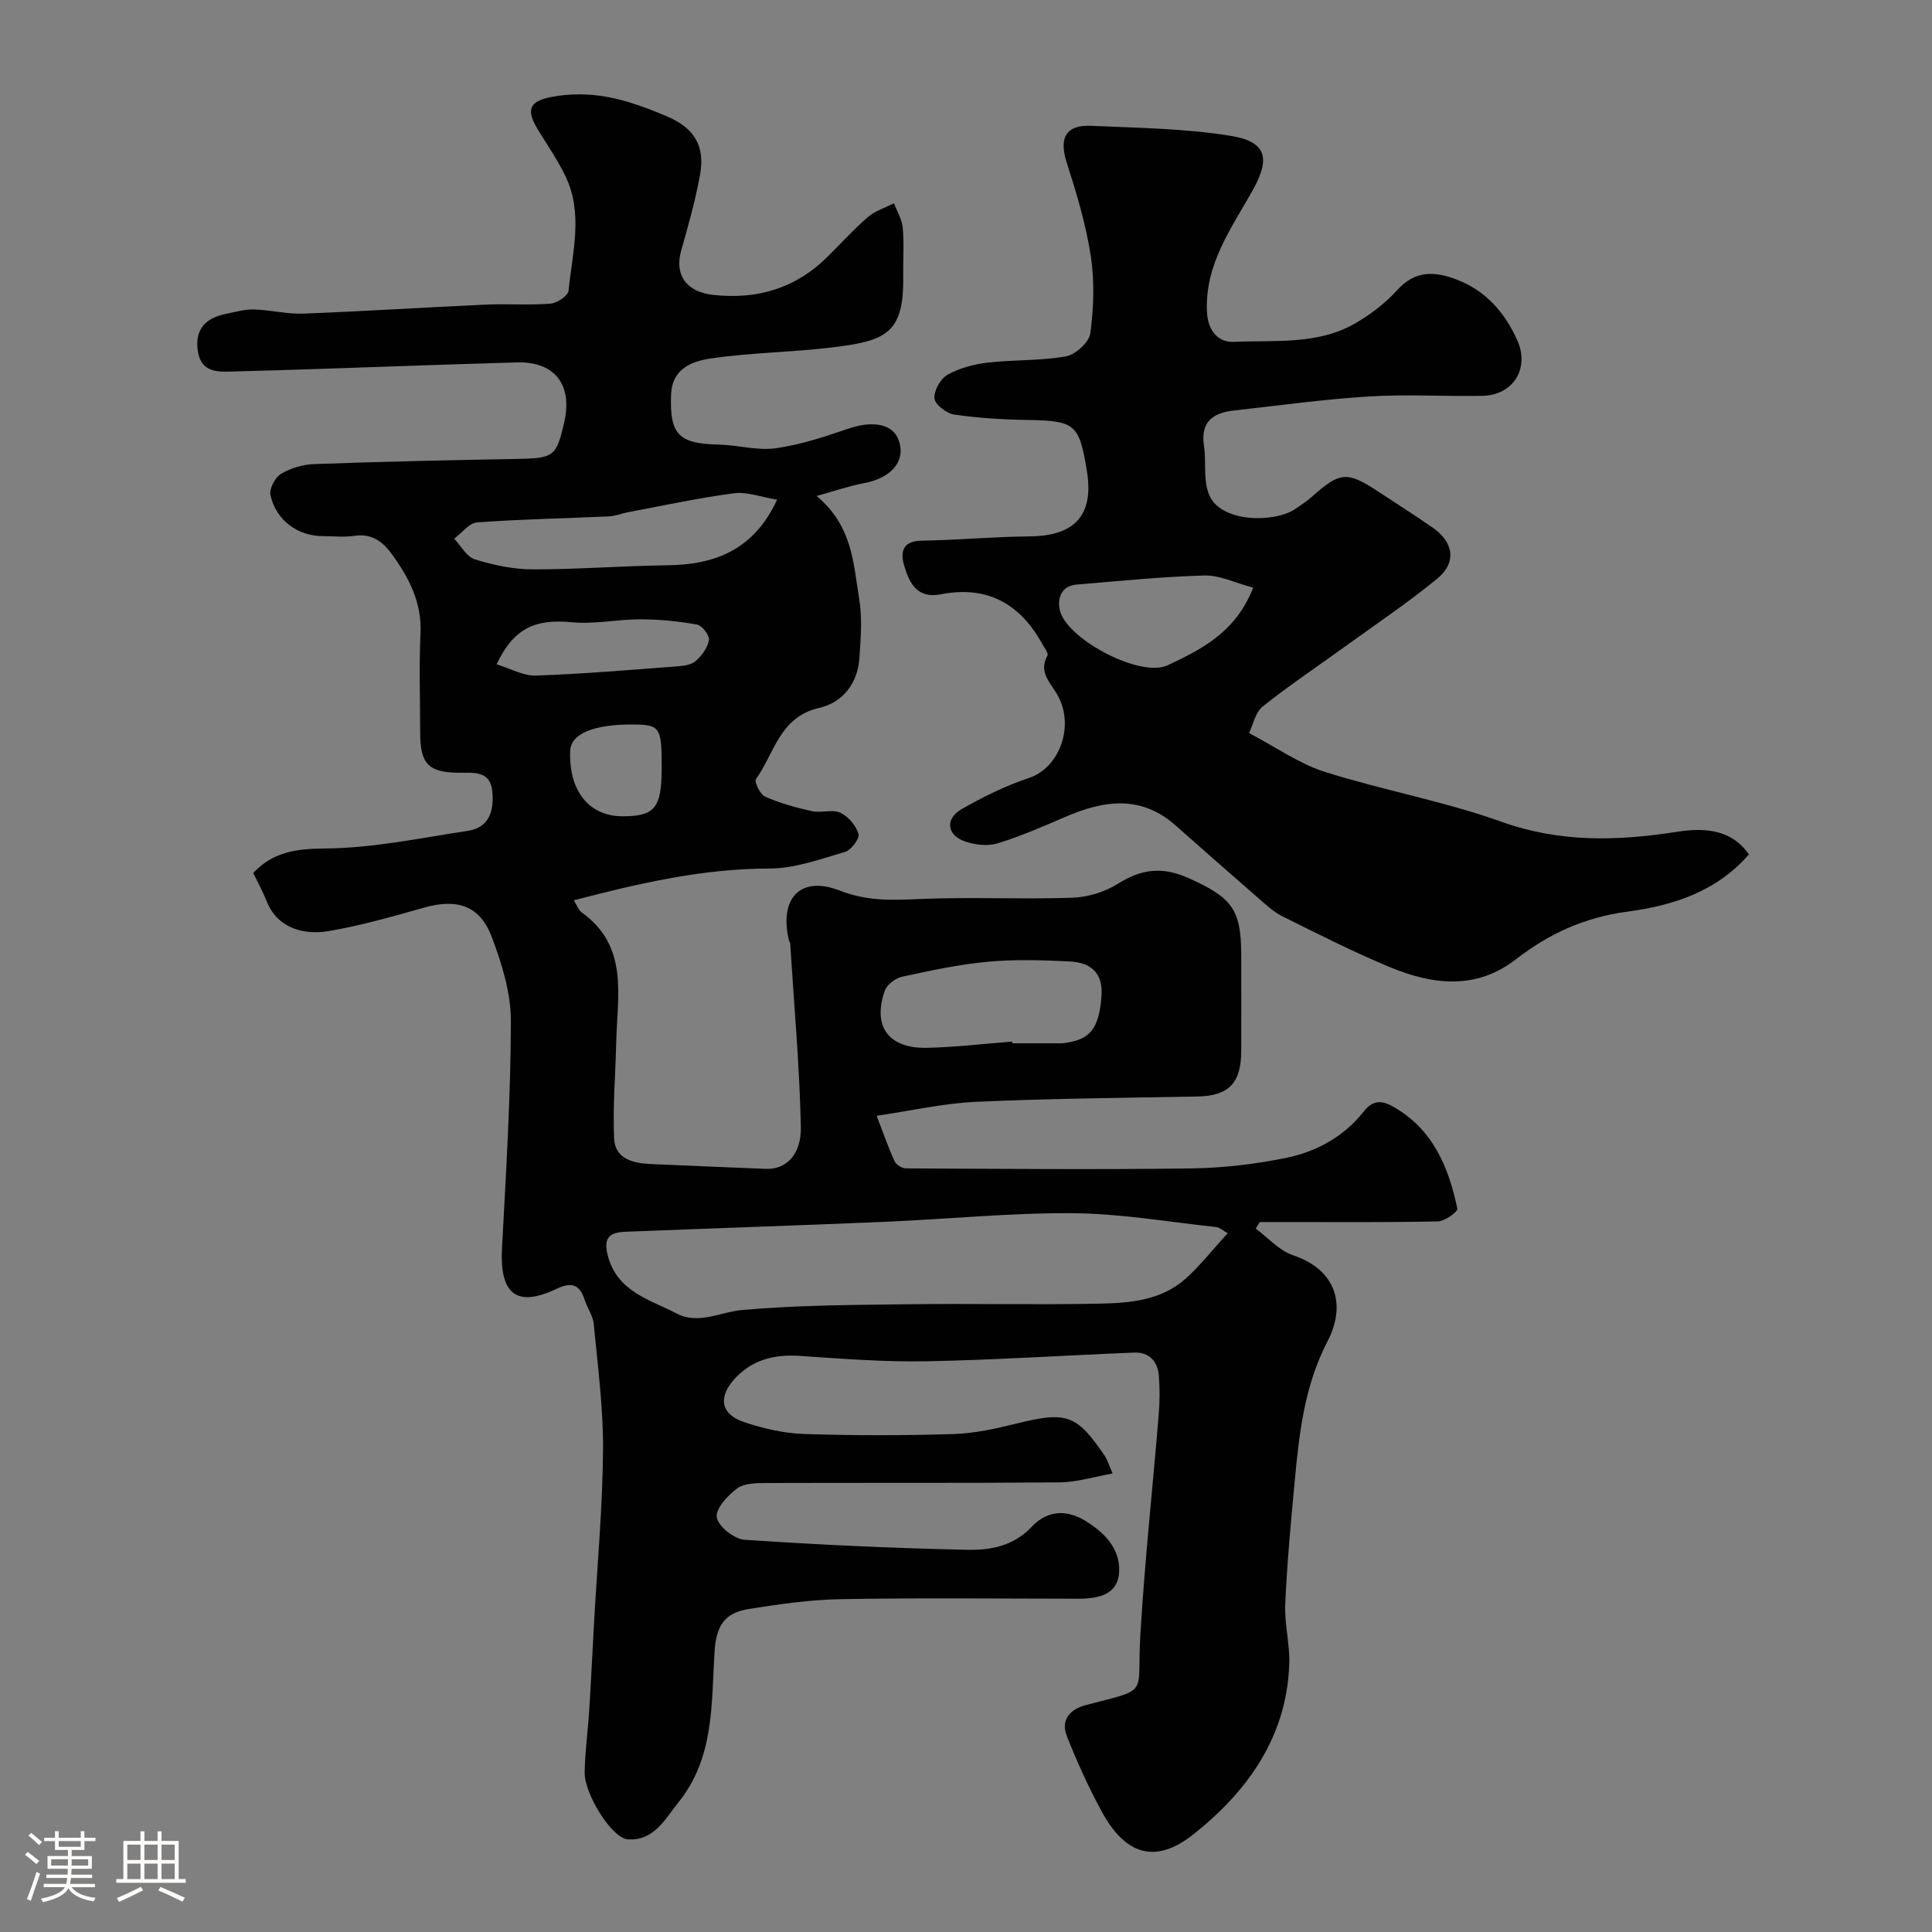
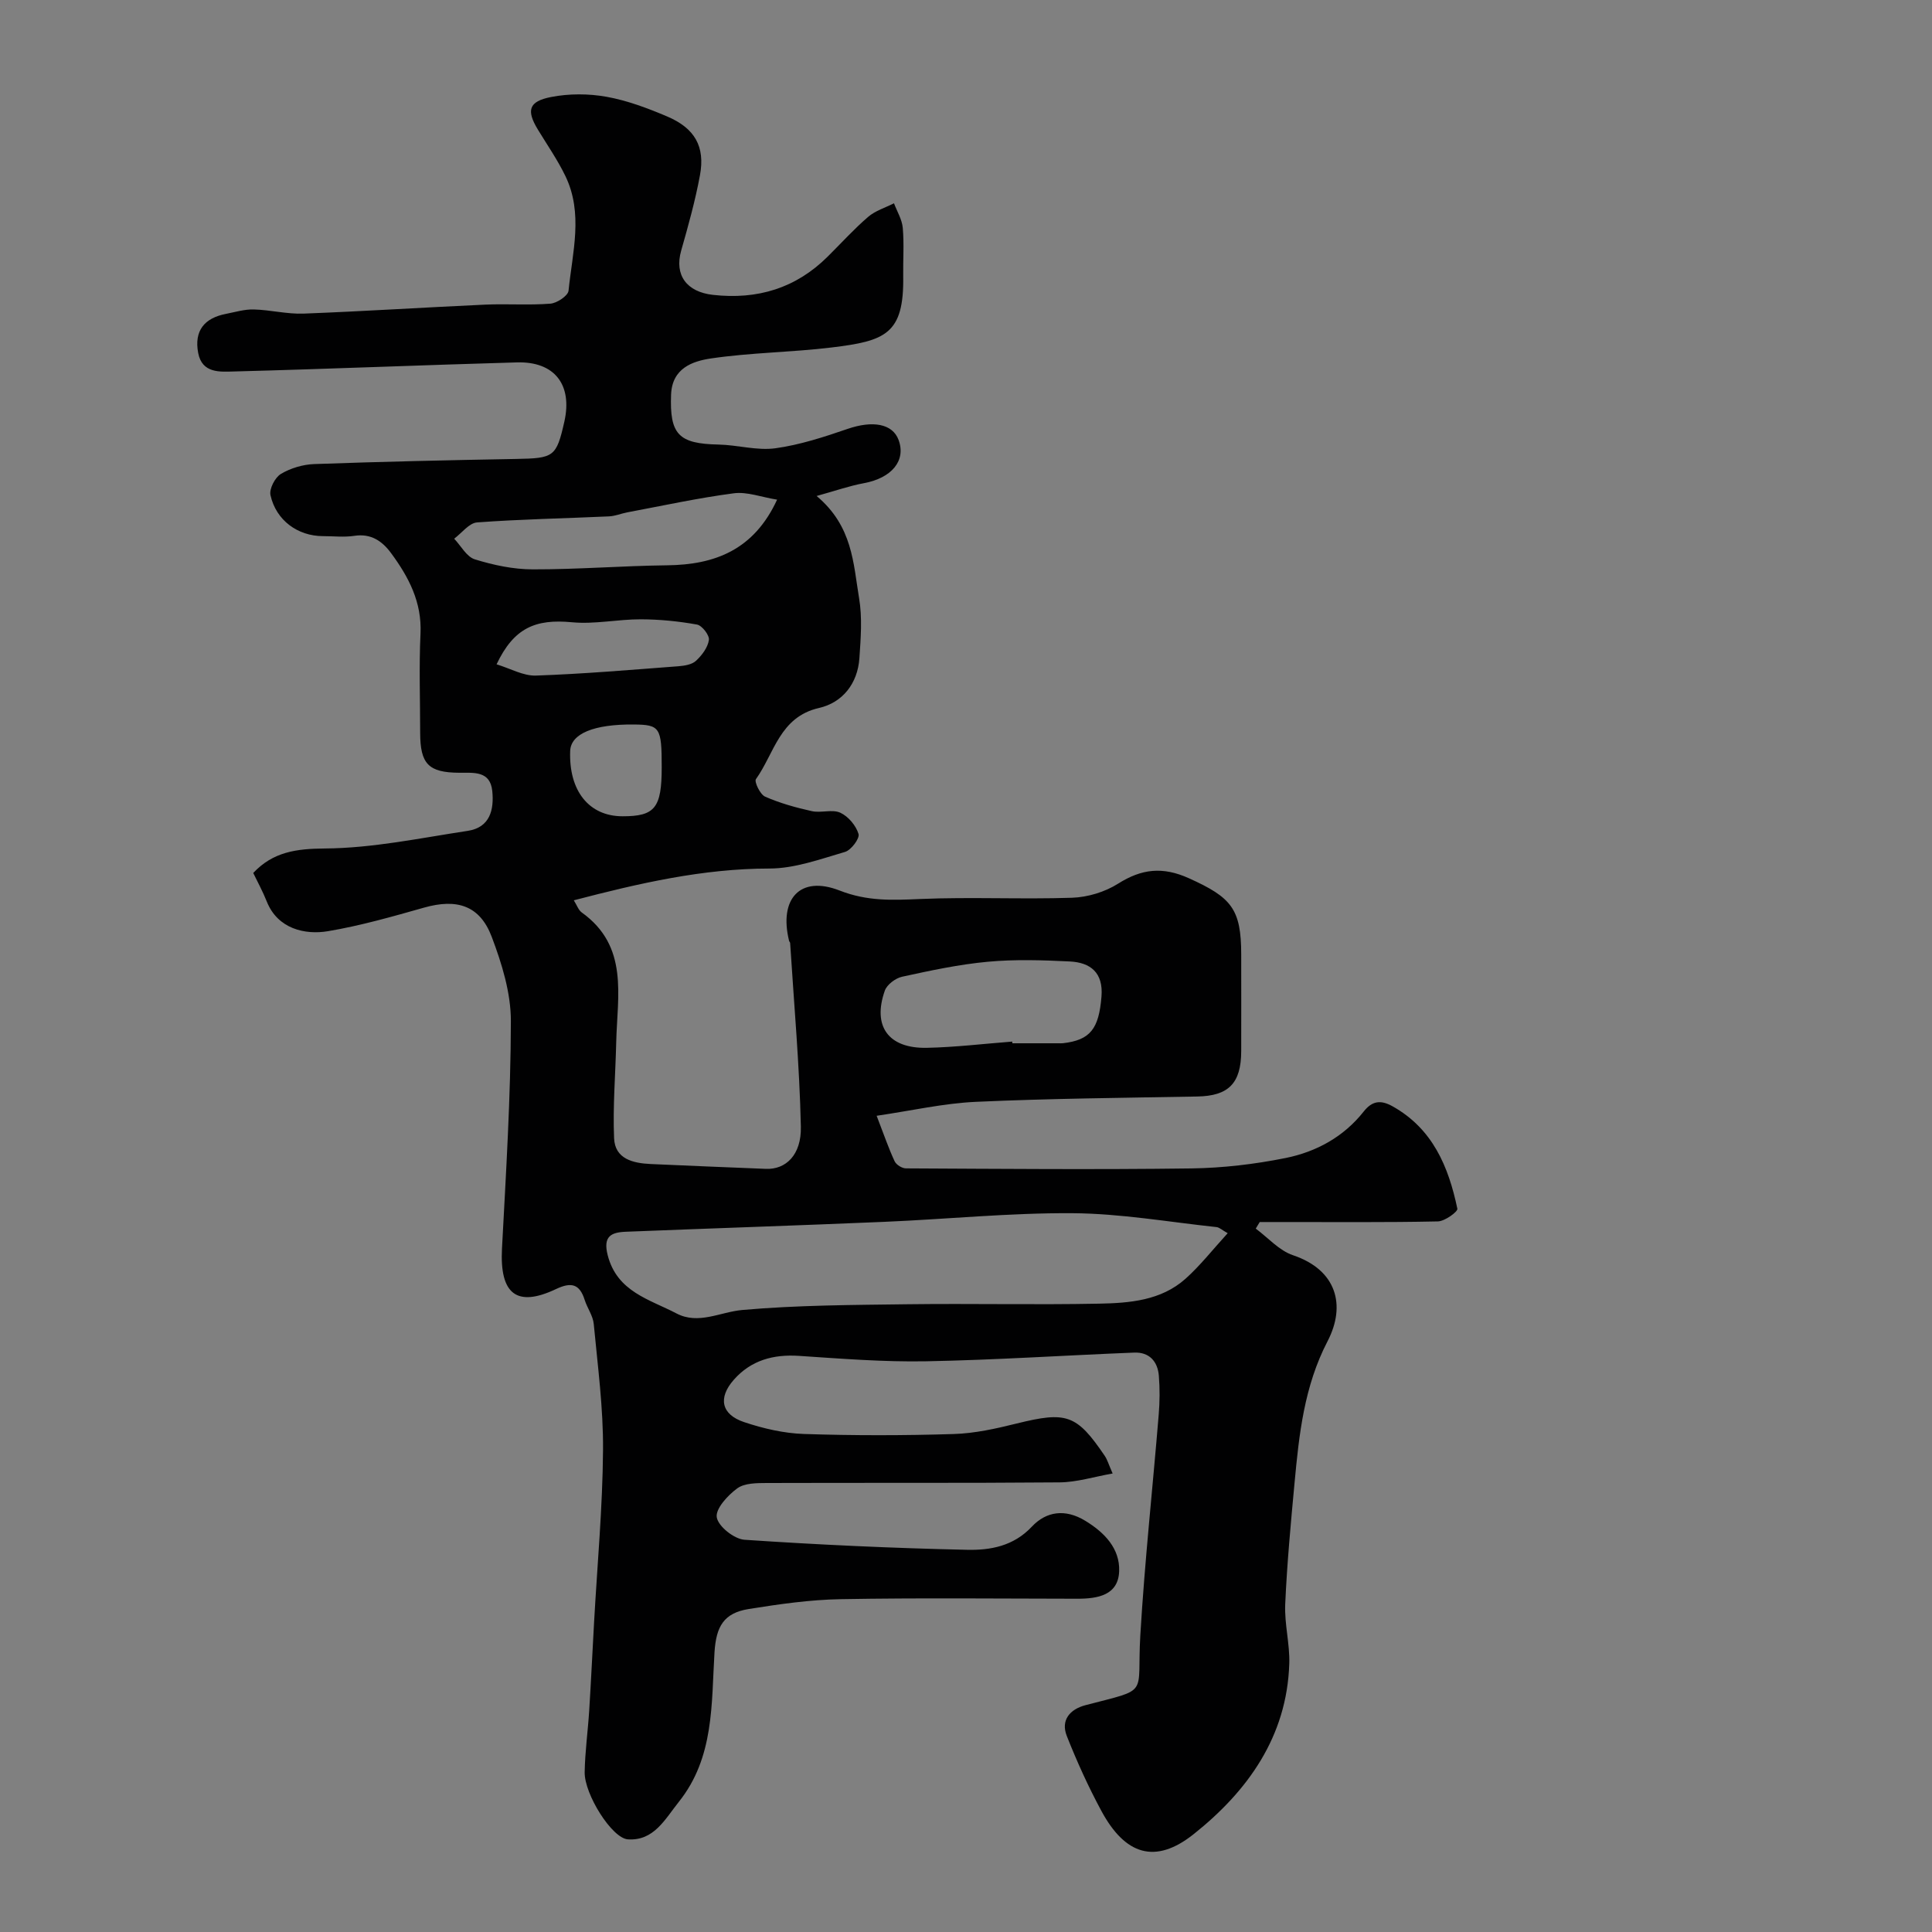
<svg xmlns="http://www.w3.org/2000/svg" enable-background="new 0 0 400 400" viewBox="0 0 400 400">
  <rect x="0" y="0" width="400" height="400" fill="#808080" stroke="none" />
-   <path d="m5.17 384 .55-.58c.85.61 1.65 1.24 2.4 1.87l-.59.64c-.83-.73-1.62-1.38-2.36-1.93m1.22 9.53-.82-.34c.71-1.76 1.37-3.64 1.98-5.63.24.13.5.25.76.36-.6 1.67-1.24 3.54-1.92 5.61m-.5-13.5.57-.54c.56.44 1.31 1.06 2.26 1.87l-.64.64c-.68-.66-1.41-1.32-2.19-1.97m3.25.46h2.24v-1.36h.77v1.36h4.57v-1.36h.76v1.36h2.28v.69h-2.28v1.84h-2.64v1.26h4.18v2.64h-4.21c0 .45-.02.86-.05 1.21h4.32v.69h-4.38c-.04.34-.1.75-.19 1.22h5.15v.69h-4.82c.87 1.19 2.51 1.92 4.93 2.19-.17.31-.3.57-.37.76-2.77-.49-4.52-1.41-5.26-2.76-.56 1.26-2.3 2.23-5.24 2.9-.12-.24-.26-.48-.43-.72 2.73-.55 4.38-1.34 4.96-2.38h-4.38v-.69h4.65c.1-.38.17-.79.21-1.22h-4.32v-.69h4.4c.03-.34.05-.75.05-1.21h-4.2v-2.64h4.23v-1.26h-2.69v-1.84h-2.24zm1.46 4.46v1.29h3.45c.01-.4.02-.57.01-.53v-.32-.45h-3.46zm1.55-2.59h4.57v-1.19h-4.57zm6.11 2.59h-3.42v.77c-.01.19-.01.37-.02.53h3.44v-1.29z" fill="#fcfbfa" />
-   <path d="m32.63 379.16h.82v1.98h3.54v7.89h1.46v.78h-14.37v-.78h1.46v-7.89h3.54v-1.98h.82v1.98h2.73zm-3.49 11.48.5.73c-1.61.82-3.28 1.63-5 2.41-.13-.27-.28-.55-.44-.82 1.75-.72 3.4-1.49 4.94-2.32m-2.78-5.55h2.73v-3.18h-2.73zm0 3.95h2.73v-3.2h-2.73zm3.54-3.95h2.73v-3.18h-2.73zm0 3.95h2.73v-3.2h-2.73zm7.89 4.68c-1.84-.92-3.51-1.7-5.02-2.32l.45-.73c1.89.8 3.57 1.55 5.04 2.23zm-1.62-11.81h-2.73v3.18h2.73zm-2.73 7.13h2.73v-3.2h-2.73z" fill="#fcfbfa" />
  <g fill="#010102">
    <path d="m52.43 180.74c4.09-4.36 8.88-5.03 14.85-5.07 9.86-.07 19.73-2.16 29.56-3.65 4.62-.7 5.47-4.39 5.08-8.25-.43-4.22-3.83-3.76-6.84-3.78-6.38-.04-8.08-1.82-8.09-8.29 0-6.83-.25-13.68.07-20.5.31-6.53-2.45-11.74-6.09-16.68-1.85-2.51-4.16-4.11-7.62-3.58-2.12.32-4.32.06-6.49.06-5.2-.01-9.7-3.25-10.86-8.48-.29-1.3.94-3.67 2.16-4.4 2.01-1.2 4.56-1.96 6.91-2.04 13.93-.5 27.87-.81 41.8-1.06 7.81-.14 8.32-.42 9.97-7.71 1.72-7.64-2-12.5-9.8-12.28-19.54.55-39.07 1.37-58.61 1.88-2.87.07-6.59.43-7.4-3.84-.87-4.61 1.3-7.23 5.77-8.09 1.91-.37 3.84-.97 5.75-.91 3.44.09 6.89.99 10.3.86 12.54-.48 25.07-1.29 37.61-1.86 4.49-.2 9.01.15 13.49-.2 1.37-.11 3.65-1.63 3.76-2.68.8-7.93 3.1-16.01-.66-23.76-1.61-3.33-3.74-6.4-5.67-9.57-2.43-3.99-1.97-5.87 2.74-6.78 3.7-.72 7.75-.71 11.47-.04 4.28.77 8.48 2.35 12.51 4.06 5.76 2.44 7.92 6.25 6.82 12.18-.97 5.26-2.42 10.45-3.89 15.61-1.44 5.07 1.13 8.55 6.58 9.16 9.22 1.03 17.17-1.37 23.78-7.95 2.77-2.75 5.4-5.66 8.35-8.2 1.49-1.28 3.55-1.9 5.35-2.81.64 1.7 1.67 3.36 1.82 5.1.29 3.31.04 6.66.09 9.99.19 12.03-3.72 13.41-14.82 14.76-8.31 1.01-16.76 1.05-25.03 2.28-3.78.57-8 2.01-8.21 7.48-.31 8.21 1.51 10.18 9.82 10.34 3.94.08 7.96 1.29 11.77.77 5.09-.7 10.09-2.34 14.98-4.02 5.14-1.76 9.27-1.1 10.53 2.29 1.59 4.3-1.42 7.89-7.19 8.96-2.98.55-5.87 1.57-9.78 2.65 7.49 6.27 7.59 13.98 8.79 21.12.69 4.05.35 8.33.07 12.47-.37 5.26-3.5 9.19-8.37 10.3-8.15 1.86-9.24 9.4-13.05 14.73-.39.54.87 3.18 1.9 3.63 3.08 1.35 6.38 2.27 9.68 3 1.91.42 4.24-.44 5.9.33 1.64.76 3.24 2.66 3.76 4.39.28.93-1.53 3.35-2.8 3.72-5.14 1.5-10.43 3.44-15.66 3.44-13.78.01-26.93 3.04-40.49 6.58.64 1.01.96 2.03 1.65 2.52 9.79 7.01 7.35 17.24 7.13 26.87-.15 6.63-.72 13.27-.44 19.87.18 4.3 3.92 5.17 7.58 5.34 7.96.36 15.92.68 23.87 1 4.08.16 7.35-2.85 7.22-8.74-.28-12.68-1.42-25.35-2.22-38.02-.01-.15-.18-.29-.22-.45-2.13-8.65 2.24-13.62 10.45-10.42 5.75 2.25 10.92 2.01 16.65 1.76 10.48-.45 21 .09 31.49-.26 3.23-.11 6.8-1.19 9.52-2.91 4.9-3.1 9.25-3.58 14.69-1.12 8.78 3.97 10.81 6.32 10.81 15.8 0 6.67.02 13.33 0 20-.02 6.68-2.64 9.26-9.09 9.38-15.27.28-30.55.41-45.8 1.1-6.7.3-13.34 1.83-20.59 2.89 1.58 4.1 2.51 6.83 3.73 9.43.34.72 1.53 1.46 2.34 1.46 19.69.1 39.38.27 59.06.01 6.54-.09 13.15-.87 19.56-2.16 6.33-1.28 12-4.37 16.14-9.61 1.75-2.22 3.51-2.47 5.97-1.1 8.34 4.66 11.61 12.53 13.43 21.21.13.61-2.6 2.6-4.03 2.63-10.66.23-21.33.12-32 .13-1.63 0-3.26 0-4.89 0-.27.45-.55.9-.82 1.36 2.55 1.89 4.85 4.55 7.71 5.51 9.08 3.06 11 10.4 7.16 17.8-4.86 9.36-5.9 19.28-6.84 29.36-.78 8.36-1.56 16.72-1.93 25.1-.18 4.08.97 8.21.84 12.3-.47 15.11-8.63 26.41-19.77 35.28-7.99 6.37-14.22 4.29-19.11-4.75-2.71-5.01-5.08-10.24-7.18-15.55-1.3-3.3.66-5.54 3.86-6.38 13.5-3.54 10.61-1.71 11.36-14.46.9-15.26 2.56-30.47 3.81-45.72.22-2.65.24-5.34.03-7.99-.23-2.99-1.97-4.95-5.1-4.83-14.37.57-28.74 1.53-43.11 1.8-8.75.16-17.52-.54-26.27-1.12-5.34-.36-9.96.91-13.51 4.93-3.33 3.77-2.61 7.2 2.11 8.78 3.97 1.33 8.23 2.32 12.4 2.46 10.32.34 20.67.33 30.99.01 4.36-.13 8.75-1.11 13.02-2.17 10.34-2.56 12.43-1.92 18.26 6.68.54.79.8 1.76 1.64 3.66-3.86.68-7.41 1.81-10.98 1.84-20.2.17-40.4.06-60.6.13-2.09.01-4.62 0-6.14 1.11-1.97 1.44-4.54 4.23-4.24 6 .31 1.88 3.6 4.49 5.73 4.64 15.33 1.04 30.7 1.74 46.07 2.08 4.81.11 9.62-.73 13.44-4.8 2.98-3.17 6.9-3.74 11.05-1.21 4.05 2.46 7.18 5.78 7.02 10.43-.17 4.99-4.43 5.71-8.63 5.71-16.33-.02-32.67-.2-49 .09-6.37.11-12.76 1.03-19.07 2.04-5.16.83-6.74 3.6-7.08 8.96-.66 10.72-.03 21.76-7.39 30.97-2.88 3.61-5.15 8.1-10.53 7.76-3.32-.21-9.03-9.36-8.96-13.89.07-4.27.67-8.53.94-12.8.38-6.1.67-12.2 1.01-18.3.66-11.86 1.76-23.72 1.85-35.59.07-8.7-1.1-17.42-1.92-26.12-.16-1.71-1.34-3.29-1.88-4.99-1.05-3.31-2.77-3.74-5.92-2.25-8.18 3.88-11.69 1.01-11.2-8.37.83-15.69 1.81-31.4 1.84-47.1.01-5.83-1.86-11.89-3.96-17.44-2.46-6.52-7.22-7.98-14-6.06-6.57 1.86-13.18 3.75-19.89 4.88-4.79.81-10.41-.48-12.67-6.1-.83-2.1-1.93-4.11-2.82-5.95zm201.75 74.58c-1.18-.66-1.71-1.19-2.29-1.26-9.93-1.06-19.86-2.81-29.8-2.88-13.01-.09-26.02 1.24-39.04 1.79-17.83.76-35.66 1.34-53.49 2.05-3.04.12-4.75.95-3.74 4.87 1.95 7.58 8.66 9.12 14.23 12.04 4.55 2.39 9.06-.3 13.62-.71 11.38-1.01 22.85-1.04 34.29-1.19 13.18-.17 26.37.14 39.54-.12 6.34-.12 12.88-.63 17.95-5.16 3.03-2.71 5.58-5.98 8.73-9.43zm-44.61-39.67c.01.12.02.23.03.35h9.46c.33 0 .67.02 1-.01 5.68-.65 7.45-2.98 7.99-9.67.4-4.95-2.28-7.05-6.57-7.26-5.65-.28-11.36-.46-16.97.06-5.96.55-11.87 1.82-17.73 3.1-1.38.3-3.15 1.63-3.59 2.89-2.6 7.38.75 11.99 8.7 11.83 5.89-.12 11.78-.84 17.68-1.29zm-48.68-112.2c-3.28-.53-6.22-1.68-8.96-1.32-7.4.97-14.72 2.57-22.07 3.95-1.27.24-2.5.77-3.77.83-9.11.42-18.23.58-27.31 1.25-1.66.12-3.17 2.2-4.75 3.37 1.41 1.48 2.58 3.76 4.29 4.28 3.85 1.19 7.97 2.07 11.99 2.07 9.26.02 18.53-.73 27.8-.84 9.93-.11 17.98-3.2 22.78-13.59zm-58.08 34.09c2.82.85 5.52 2.42 8.15 2.33 9.84-.34 19.67-1.19 29.49-1.93 1.26-.1 2.81-.34 3.65-1.13 1.23-1.14 2.45-2.76 2.67-4.32.14-.97-1.42-2.99-2.46-3.18-3.83-.69-7.76-1.08-11.65-1.09-4.75-.01-9.56 1.06-14.25.61-7.57-.72-12.02 1.17-15.6 8.71zm34.19 21.29c0-8.22-.36-8.78-5.77-8.83-8.29-.08-13.05 1.9-13.18 5.48-.31 8.25 3.9 13.52 10.83 13.52 6.73.01 8.12-1.73 8.12-10.17z" />
-     <path d="m258.6 151.78c5.71 2.99 10.43 6.37 15.7 8.03 12.08 3.82 24.67 6.07 36.57 10.33 12.11 4.33 23.92 4 36.23 2.09 5.29-.82 11.2-.81 14.99 4.67-6.81 7.81-15.9 10.62-25.25 11.86-8.79 1.17-16.16 4.56-23 9.86-8.23 6.38-17.22 5.28-26.02 1.64-7.59-3.15-14.95-6.88-22.31-10.55-2.01-1-3.72-2.67-5.45-4.17-5.6-4.86-11.15-9.77-16.71-14.68-7.16-6.32-14.84-5.16-22.77-1.74-4.62 1.99-9.26 4.02-14.05 5.49-2.03.62-4.64.32-6.71-.39-3.8-1.3-4.22-4.7-.71-6.71 4.45-2.54 9.13-4.85 13.97-6.46 6.31-2.1 9.58-10.92 5.73-17.38-1.49-2.51-3.8-4.58-1.95-7.94.27-.48-.69-1.69-1.14-2.52-4.58-8.29-11.45-12.02-20.89-10.17-4.91.96-6.53-2.26-7.59-5.79-.82-2.72-.59-5.25 3.57-5.31 7.43-.11 14.85-.83 22.28-.88 8.23-.06 13.62-3.33 11.94-13.55-1.59-9.68-2.39-10.4-12.22-10.56-5.09-.08-10.22-.39-15.25-1.12-1.58-.23-3.95-2.05-4.09-3.33-.16-1.58 1.24-4.08 2.69-4.9 2.47-1.39 5.45-2.18 8.3-2.52 5.4-.63 10.93-.35 16.25-1.3 1.98-.36 4.8-2.95 5.04-4.81.69-5.27.88-10.78.08-16.01-1.01-6.54-2.95-12.98-4.98-19.3-1.63-5.06-.22-7.85 5.07-7.61 9.7.44 19.49.53 29.02 2.1 7.36 1.21 8.03 4.74 4.49 11.11-4.41 7.92-10.01 15.39-9.54 25.31.19 4.08 2.47 6.35 5.57 6.21 8.42-.39 17.23.67 24.99-3.76 3.22-1.84 6.34-4.21 8.82-6.95 3.74-4.13 7.74-3.93 12.31-2.19 6.03 2.3 9.9 6.76 12.5 12.44 2.72 5.92-.75 11.54-7.26 11.64-7.83.12-15.69-.35-23.49.13-9.31.58-18.57 1.87-27.85 2.9-4.27.47-6.96 2.27-6.22 7.23.52 3.48-.21 7.42 1.17 10.43 2.58 5.63 13.52 5.57 17.72 2.74 1.21-.82 2.45-1.64 3.54-2.61 5.69-5.08 7.21-5.23 13.47-1.13 3.81 2.5 7.66 4.96 11.41 7.55 4.43 3.07 5.06 7.27.98 10.62-5.92 4.86-12.31 9.16-18.53 13.65-5.87 4.25-11.91 8.28-17.58 12.79-1.55 1.24-2.01 3.82-2.84 5.52zm.85-30.11c-3.64-.96-6.87-2.6-10.06-2.52-8.84.24-17.67 1.15-26.5 1.88-3.72.31-4.01 3.73-3.33 5.76 1.97 5.89 16.65 13.54 22.16 10.96 6.9-3.24 14.14-6.8 17.73-16.08z" />
  </g>
</svg>